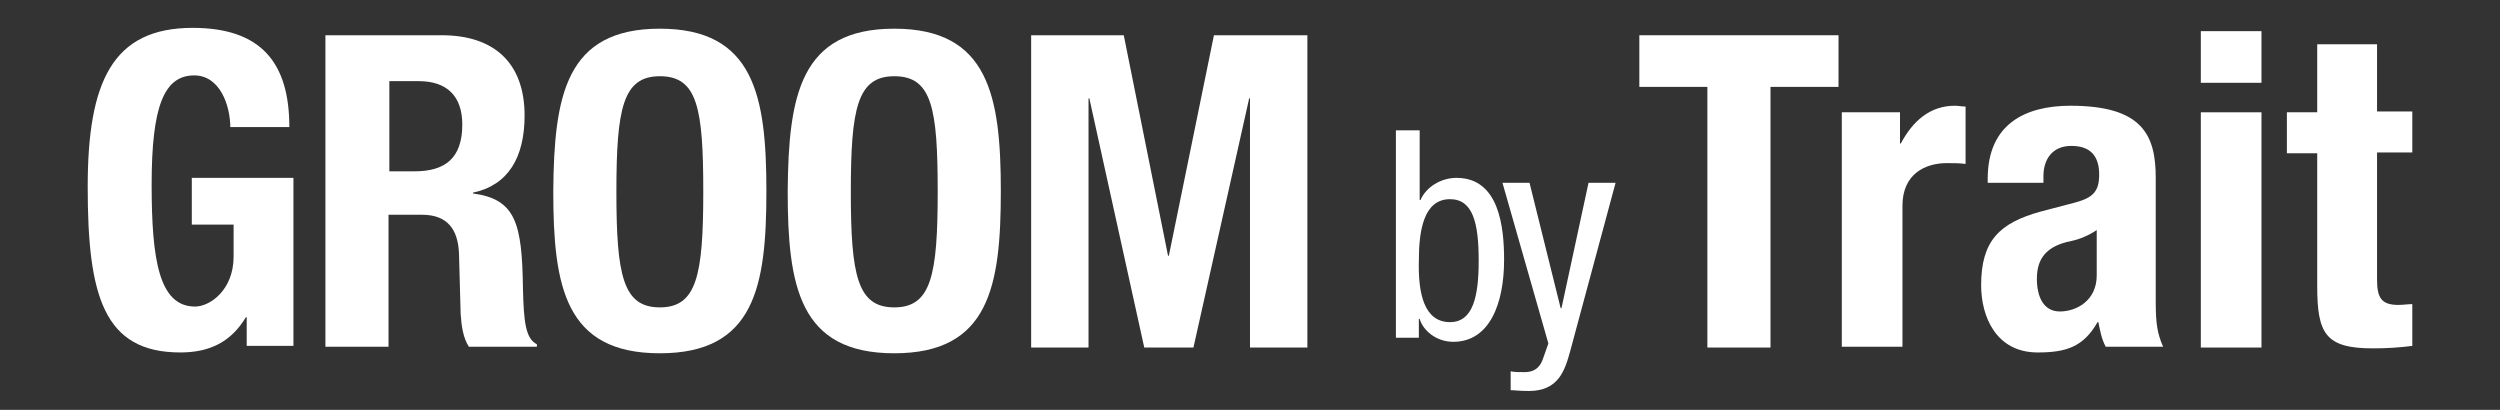
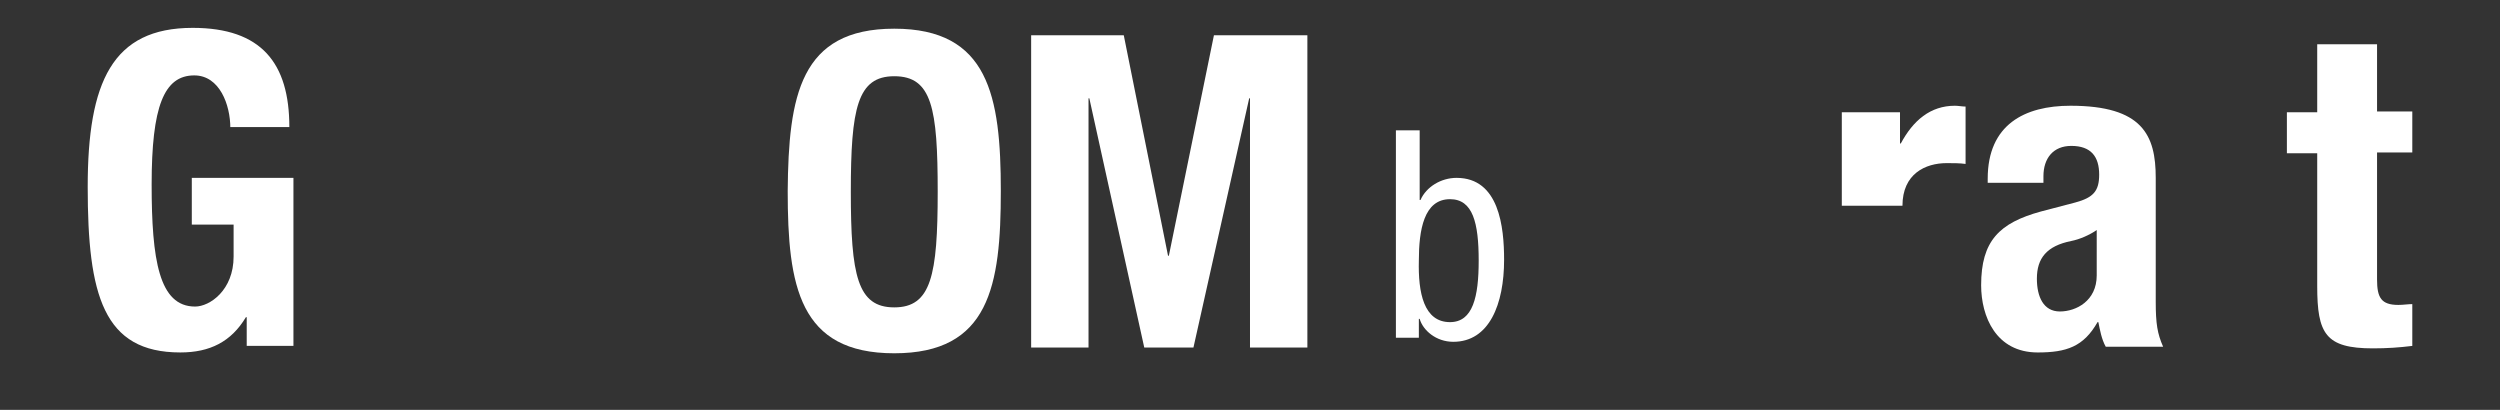
<svg xmlns="http://www.w3.org/2000/svg" version="1.1" id="レイヤー_1" x="0px" y="0px" viewBox="0 0 305 50" style="enable-background:new 0 0 305 50;" xml:space="preserve">
  <rect x="0" y="0" width="305" height="50" fill="#333333" stroke="none" />
  <style type="text/css">
	.st0{fill:#FFFFFF;}
</style>
  <g>
    <path class="st0" d="M28.1,15.6c0-2.8-1.3-6.4-4.4-6.4c-3.7,0-5.2,3.8-5.2,13.3c0,9.2,0.9,14.9,5.3,14.9c1.8,0,4.7-2,4.7-6.1v-3.9   h-5.1v-5.7h12.4v20.5h-5.7v-3.5h-0.1c-1.8,3-4.4,4.3-8,4.3c-9.4,0-11.3-7-11.3-20.2c0-12.8,3-19.4,12.8-19.4   c8.4,0,11.8,4.3,11.8,12.1H28.1z" />
-     <path class="st0" d="M39.7,4.3h14.2c6.3,0,10.1,3.3,10.1,9.8c0,5.1-2,8.5-6.3,9.4v0.1c5.2,0.7,6,3.6,6.1,11.6   c0.1,4,0.3,6.1,1.7,6.8v0.3h-8.3c-0.7-1.1-0.9-2.5-1-4l-0.2-7.3c-0.1-3-1.4-4.8-4.5-4.8h-4.1v16.1h-7.7V4.3z M47.4,20.9h3.2   c3.7,0,5.8-1.6,5.8-5.7c0-3.5-1.9-5.3-5.3-5.3h-3.6V20.9z" />
-     <path class="st0" d="M80.5,3.5c11.5,0,13,8.2,13,19.8c0,11.6-1.4,19.8-13,19.8s-13-8.2-13-19.8C67.6,11.7,69,3.5,80.5,3.5z    M80.5,37.5c4.5,0,5.3-3.9,5.3-14.1c0-10.2-0.7-14.1-5.3-14.1c-4.5,0-5.3,3.9-5.3,14.1C75.2,33.6,76,37.5,80.5,37.5z" />
    <path class="st0" d="M109.1,3.5c11.5,0,13,8.2,13,19.8c0,11.6-1.4,19.8-13,19.8s-13-8.2-13-19.8C96.2,11.7,97.6,3.5,109.1,3.5z    M109.1,37.5c4.5,0,5.3-3.9,5.3-14.1c0-10.2-0.7-14.1-5.3-14.1c-4.5,0-5.3,3.9-5.3,14.1C103.8,33.6,104.6,37.5,109.1,37.5z" />
    <path class="st0" d="M125.7,4.3h11.4l5.4,26.9h0.1l5.5-26.9h11.4v38.1h-7V12h-0.1l-6.8,30.4h-6L132.9,12h-0.1v30.4h-7V4.3z" />
    <path class="st0" d="M170.2,15.9h3v8.5h0.1c0.7-1.6,2.5-2.7,4.4-2.7c5.2,0,5.8,6,5.8,10c0,5.4-1.8,10-6.2,10   c-2.1,0-3.7-1.4-4.1-2.8h-0.1v2.3h-2.8V15.9z M176.9,39.3c2.8,0,3.5-3.1,3.5-7.5c0-4.6-0.7-7.5-3.5-7.5c-3.2,0-3.8,3.8-3.8,7.5   C173,35.7,173.7,39.3,176.9,39.3z" />
-     <path class="st0" d="M183.3,22.3h3.3l3.8,15.3h0.1l3.3-15.3h3.3l-5.5,20.4c-0.7,2.6-1.5,5-5.1,5c-1.2,0-1.7-0.1-2.2-0.1v-2.3   c0.4,0.1,1,0.1,1.7,0.1c1.4,0,2-0.8,2.3-1.8l0.6-1.7L183.3,22.3z" />
-     <path class="st0" d="M224.3,4.3v6.3H216v31.8h-7.7V10.6H200V4.3H224.3z" />
-     <path class="st0" d="M224.8,13.7h7v3.8h0.1c1.5-2.8,3.6-4.6,6.6-4.6c0.4,0,0.9,0.1,1.3,0.1v7c-0.7-0.1-1.5-0.1-2.3-0.1   c-2.6,0-5.4,1.3-5.4,5.2v17.2h-7.4V13.7z" />
+     <path class="st0" d="M224.8,13.7h7v3.8h0.1c1.5-2.8,3.6-4.6,6.6-4.6c0.4,0,0.9,0.1,1.3,0.1v7c-0.7-0.1-1.5-0.1-2.3-0.1   c-2.6,0-5.4,1.3-5.4,5.2h-7.4V13.7z" />
    <path class="st0" d="M242.5,22.5v-0.7c0-6.6,4.5-8.9,10.1-8.9c8.8,0,10.4,3.6,10.4,8.8v15.1c0,2.7,0.2,3.9,0.9,5.5h-7   c-0.5-0.9-0.7-2-0.9-3h-0.1c-1.7,3-3.8,3.7-7.3,3.7c-5.1,0-6.9-4.4-6.9-8.2c0-5.4,2.2-7.6,7.3-9l4.2-1.1c2.2-0.6,2.9-1.4,2.9-3.4   c0-2.2-1-3.5-3.4-3.5c-2.2,0-3.4,1.5-3.4,3.7v0.8H242.5z M255.9,28c-1,0.7-2.2,1.2-3.2,1.4c-3,0.6-4.2,2.1-4.2,4.6   c0,2.2,0.8,4,2.8,4c2,0,4.5-1.3,4.5-4.4V28z" />
-     <path class="st0" d="M268.5,3.8h7.4v6.3h-7.4V3.8z M268.5,13.7h7.4v28.7h-7.4V13.7z" />
    <path class="st0" d="M282.6,5.4h7.4v8.2h4.3v5H290v15.5c0,2.2,0.5,3.1,2.6,3.1c0.6,0,1.2-0.1,1.7-0.1v5.1c-1.6,0.2-3.1,0.3-4.8,0.3   c-5.8,0-6.8-1.8-6.8-7.6V18.7h-3.7v-5h3.7V5.4z" />
  </g>
</svg>